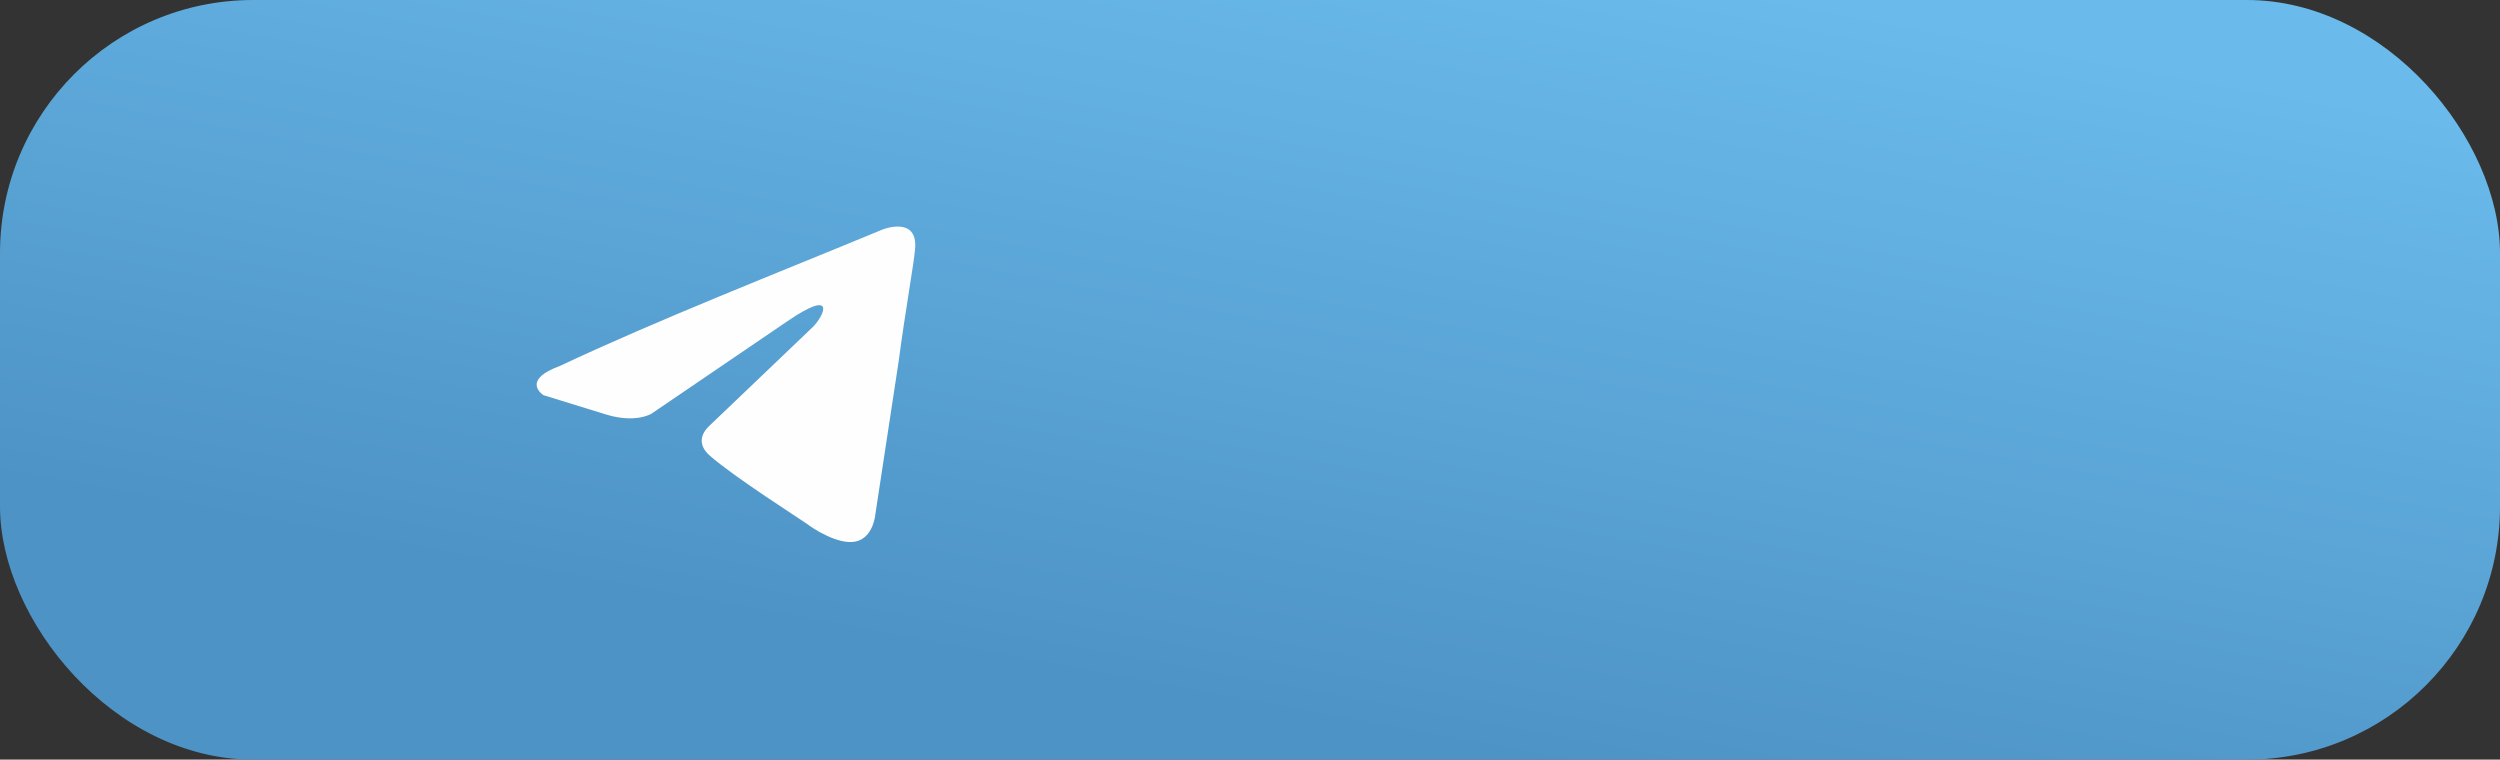
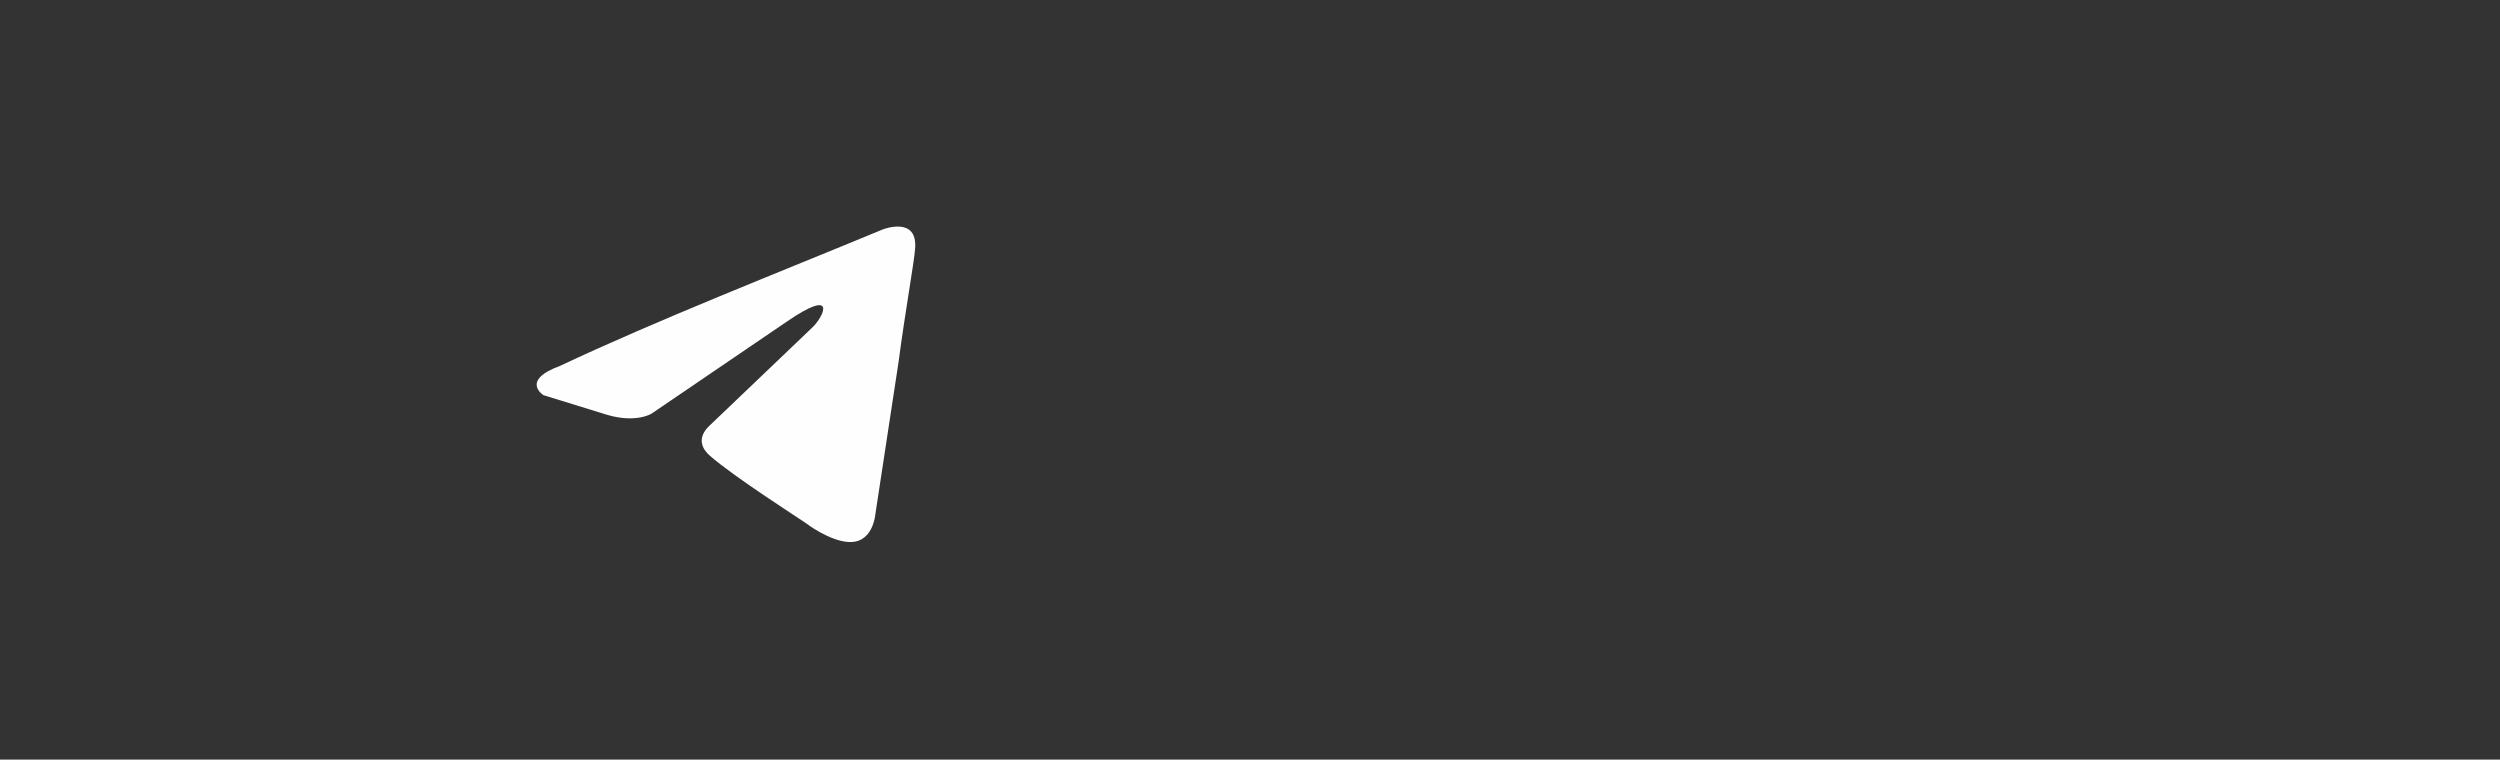
<svg xmlns="http://www.w3.org/2000/svg" width="260" height="79" viewBox="0 0 260 79" fill="none">
  <rect x="0" y="0" width="260" height="79" fill="#333333" stroke="none" />
-   <rect width="260" height="79" rx="26.333" fill="url(#paint0_linear_440_40)" />
  <path d="M91.832 23.852C91.832 23.852 95.474 22.432 95.169 25.881C95.069 27.301 94.158 32.273 93.45 37.649L91.022 53.578C91.022 53.578 90.819 55.911 88.998 56.317C87.177 56.722 84.445 54.897 83.939 54.491C83.534 54.186 76.351 49.62 73.821 47.389C73.112 46.78 72.302 45.563 73.922 44.142L84.546 33.997C85.76 32.778 86.974 29.938 81.916 33.388L67.75 43.025C67.75 43.025 66.131 44.04 63.096 43.127L56.519 41.097C56.519 41.097 54.091 39.576 58.239 38.054C68.358 33.286 80.803 28.417 91.831 23.851" fill="#FFFEFE" />
  <defs>
    <linearGradient id="paint0_linear_440_40" x1="188.5" y1="-1.82668e-07" x2="173.324" y2="81.871" gradientUnits="userSpaceOnUse">
      <stop stop-color="#6ABAEC" />
      <stop offset="1" stop-color="#4E93C5" />
    </linearGradient>
  </defs>
</svg>